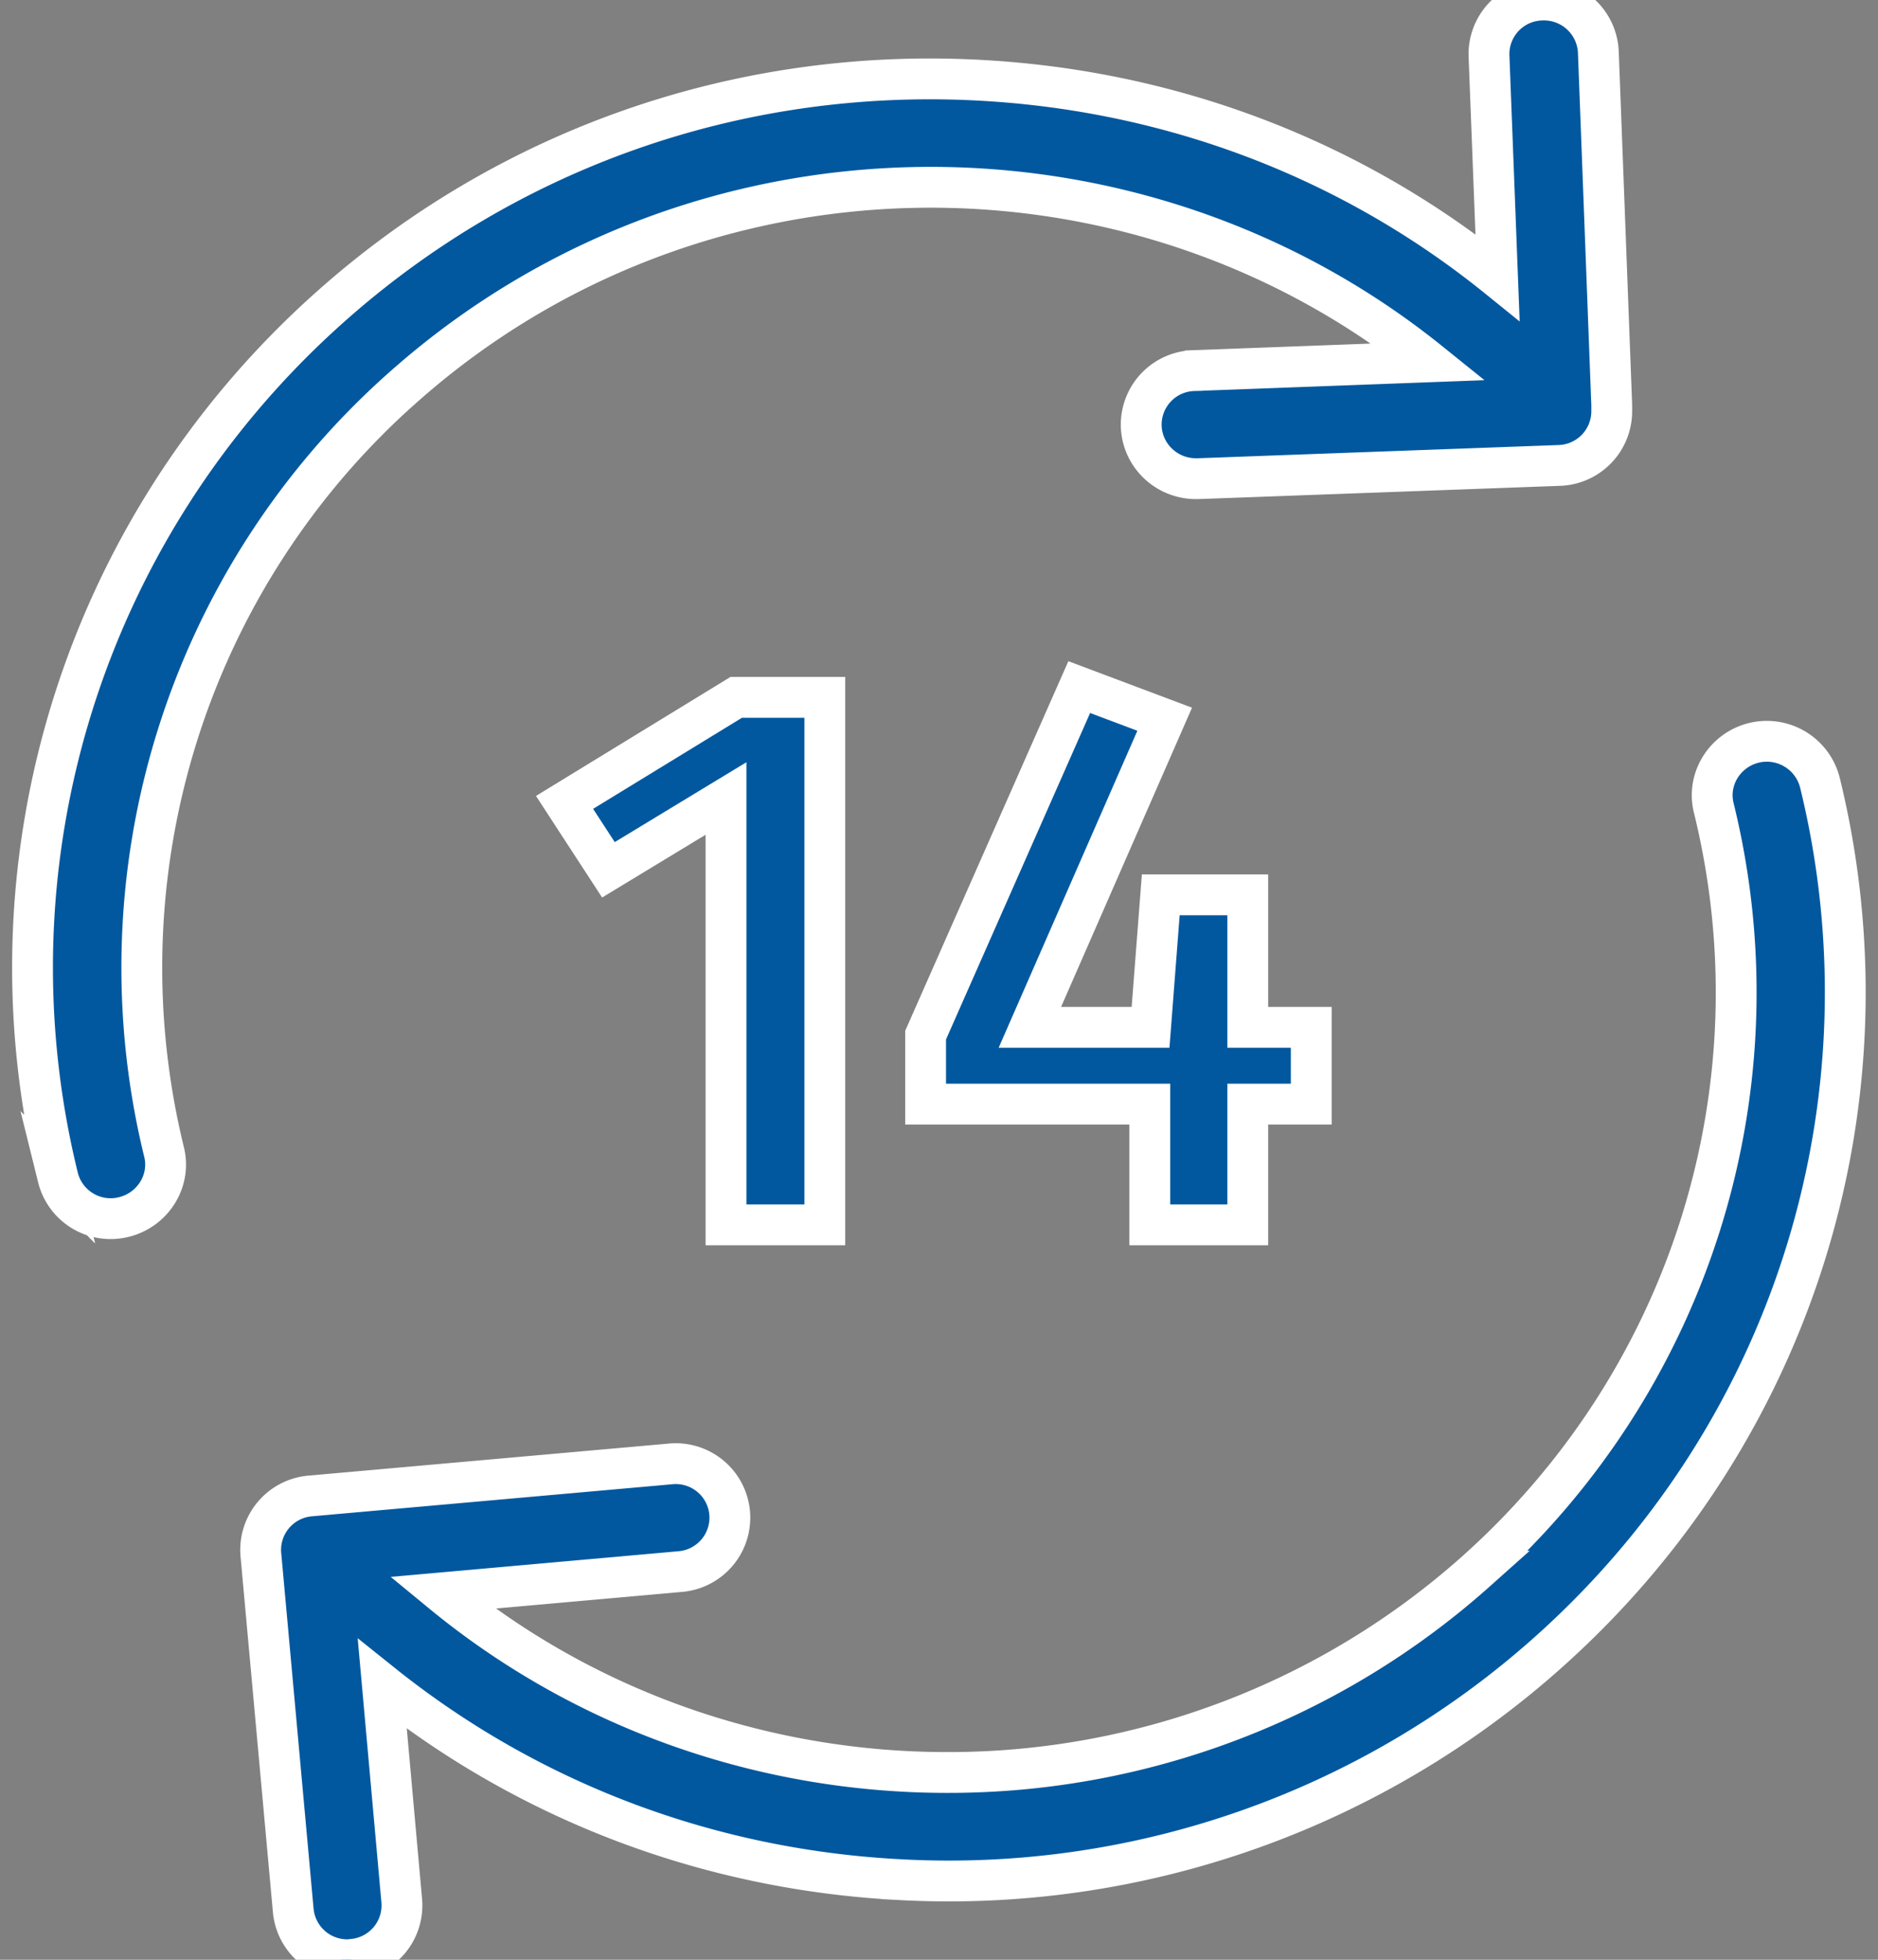
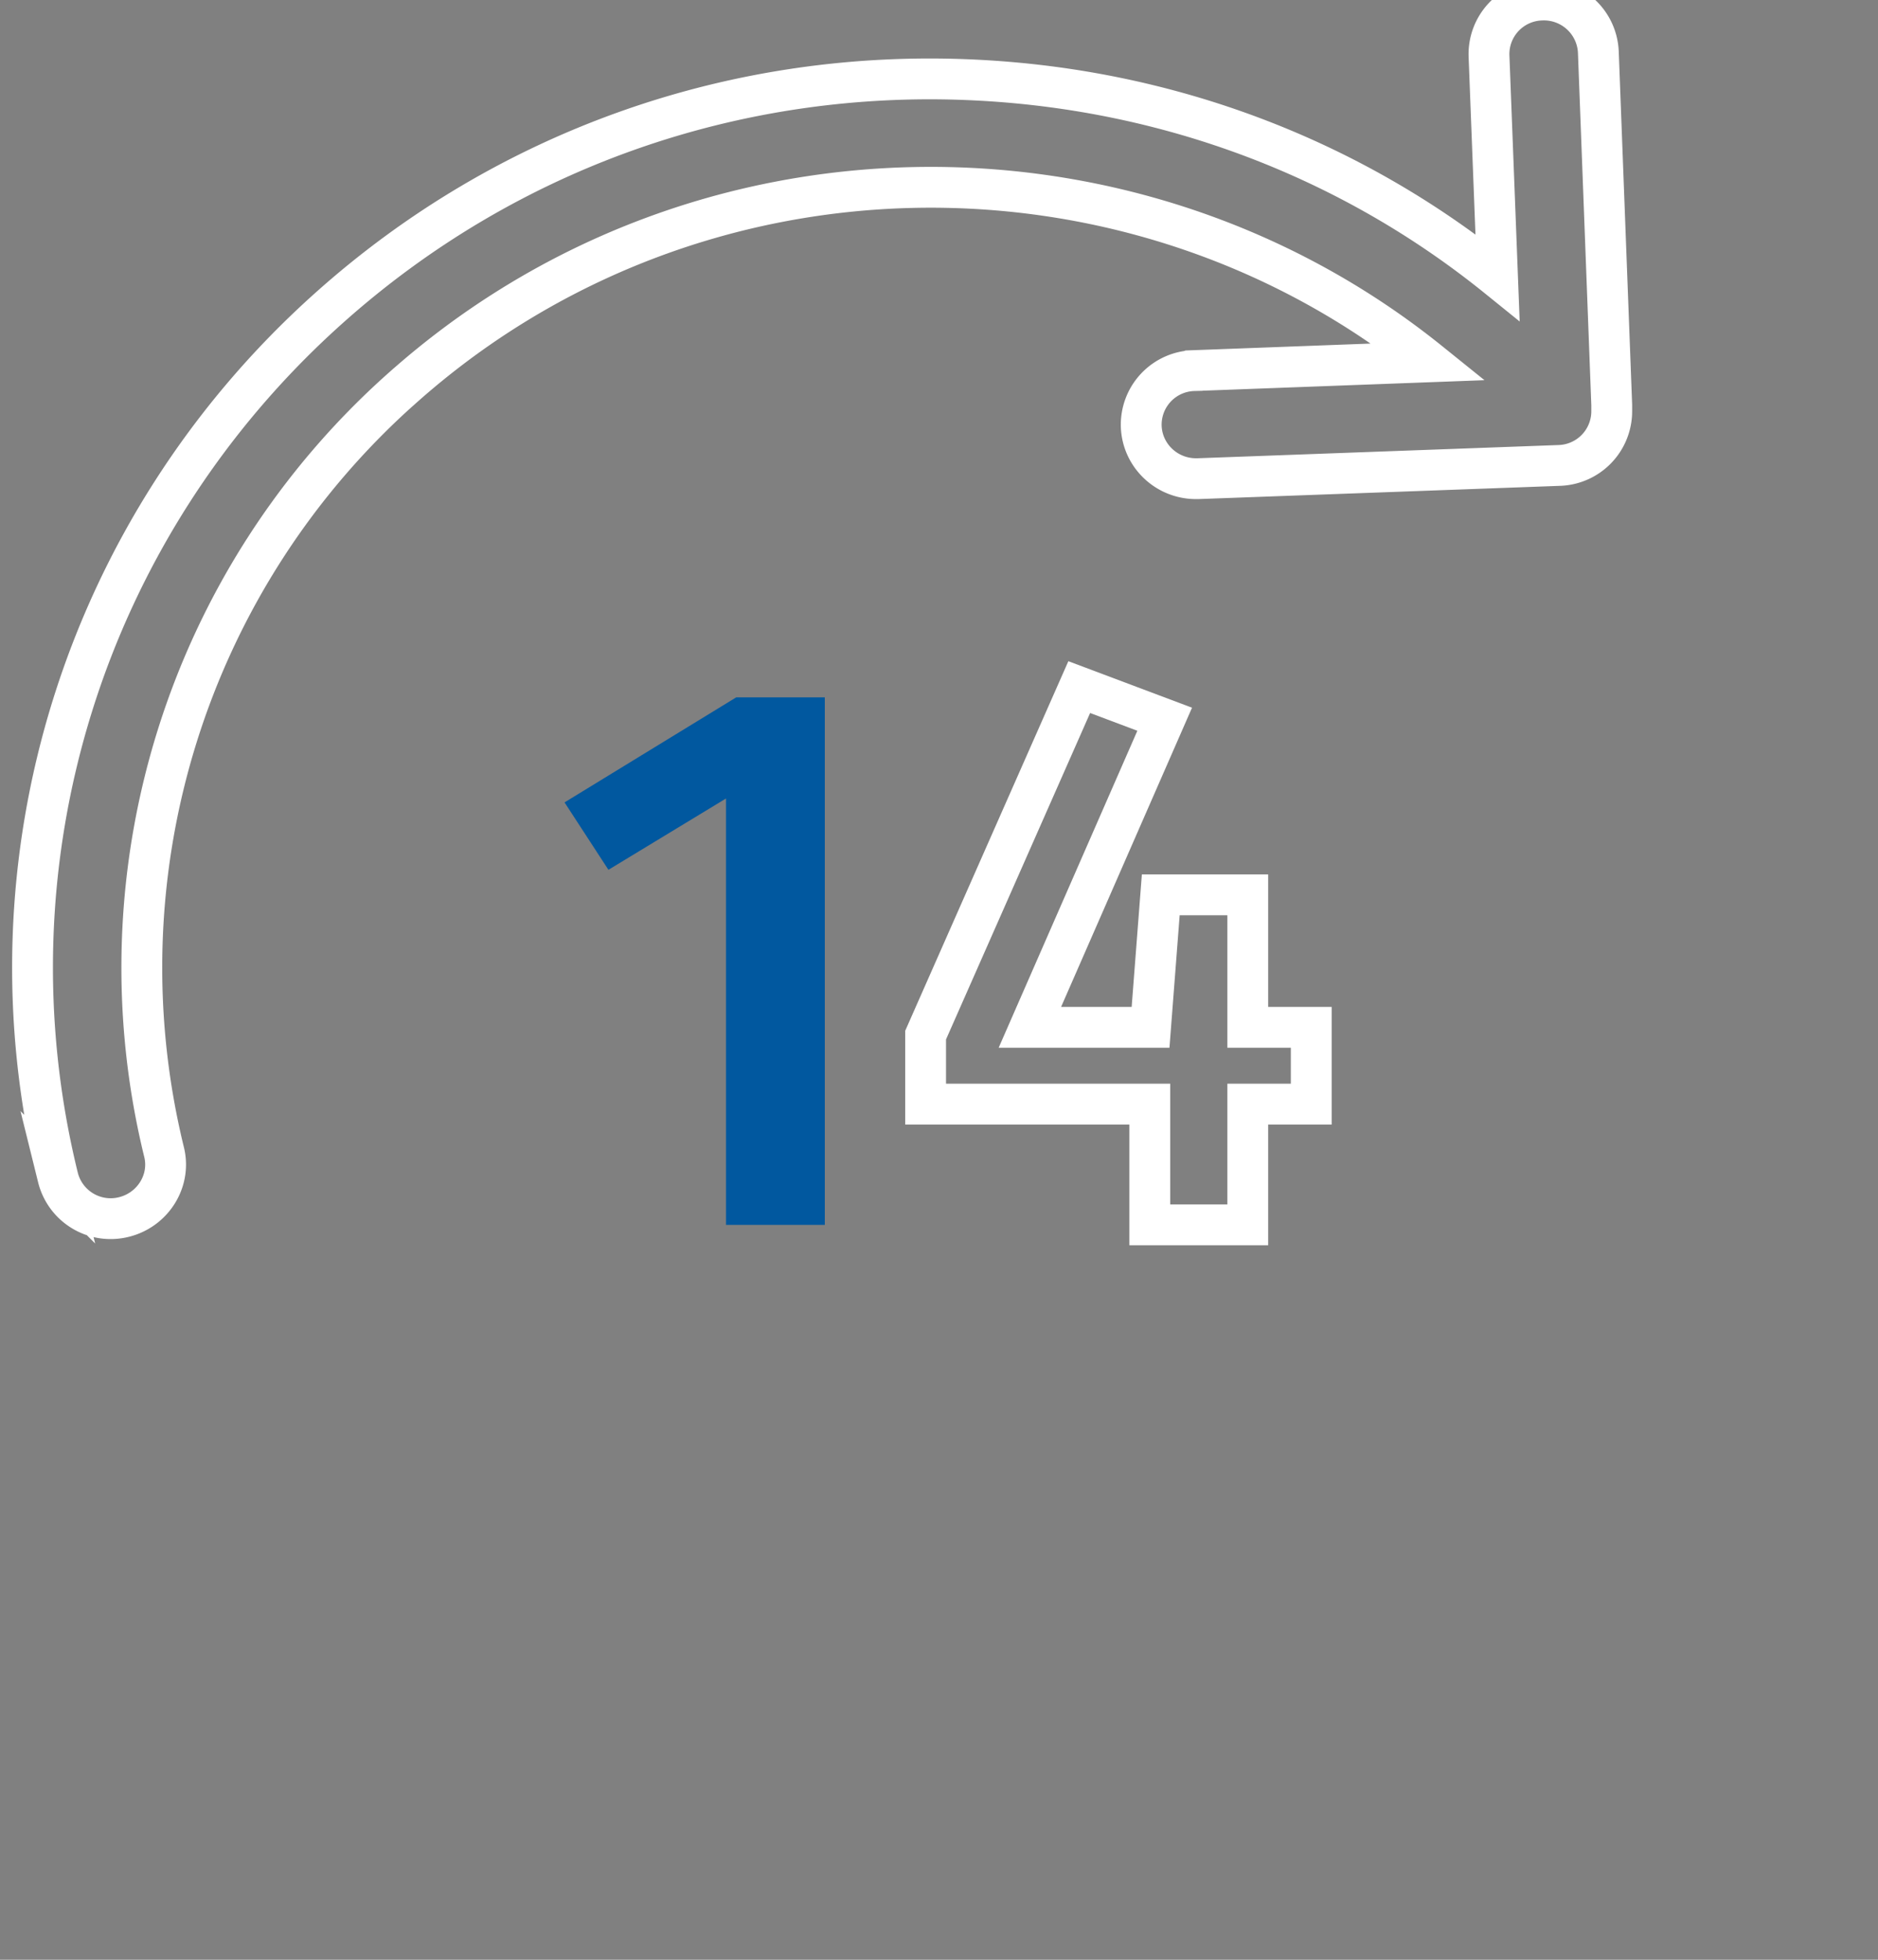
<svg xmlns="http://www.w3.org/2000/svg" width="46" height="48" fill="none">
  <rect width="100%" height="100%" fill="#808080" stroke="none" />
-   <path d="M9.838 9.518c7.17-6.41 17.899-6.508 25.167-.656l-5.761.215a1.325 1.325 0 00-1.29 1.373c.03.715.625 1.274 1.34 1.274h.049l8.845-.324a1.328 1.328 0 001.29-1.323V9.92l-.328-8.645A1.334 1.334 0 0037.762.001a1.325 1.325 0 00-1.29 1.372l.209 5.42c-3.6-2.91-8.032-4.596-12.772-4.832-5.87-.294-11.513 1.696-15.866 5.597-5.99 5.362-8.528 13.517-6.624 21.28a1.33 1.33 0 001.616.97c.714-.177 1.16-.892.982-1.598a18.986 18.986 0 015.82-18.692z" fill="#01589F" />
  <path d="M9.838 9.518c7.17-6.41 17.899-6.508 25.167-.656l-5.761.215a1.325 1.325 0 00-1.29 1.373c.03.715.625 1.274 1.34 1.274h.049l8.845-.324a1.328 1.328 0 001.29-1.323V9.92l-.328-8.645A1.334 1.334 0 0037.762.001a1.325 1.325 0 00-1.29 1.372l.209 5.42c-3.6-2.91-8.032-4.596-12.772-4.832-5.87-.294-11.513 1.696-15.866 5.597-5.99 5.362-8.528 13.517-6.624 21.28a1.33 1.33 0 001.616.97c.714-.177 1.16-.892.982-1.598a18.986 18.986 0 015.82-18.692z" stroke="#fff" />
-   <path d="M44.576 19.164a1.342 1.342 0 00-1.616-.97c-.714.176-1.16.891-.982 1.597 1.676 6.822-.555 13.987-5.82 18.692a19.407 19.407 0 01-12.961 4.93c-4.413 0-8.816-1.48-12.366-4.401l5.831-.52a1.326 1.326 0 001.21-1.44 1.326 1.326 0 00-1.458-1.196L7.6 36.64a1.326 1.326 0 00-1.21 1.44l.793 8.715A1.33 1.33 0 008.511 48c.04 0 .08 0 .119-.01a1.326 1.326 0 001.21-1.44l-.476-5.303c3.6 2.882 8.012 4.558 12.722 4.793a22.03 22.03 0 0015.866-5.597c5.99-5.361 8.528-13.506 6.624-21.28z" fill="#01589F" />
-   <path d="M44.576 19.164a1.342 1.342 0 00-1.616-.97c-.714.176-1.16.891-.982 1.597 1.676 6.822-.555 13.987-5.82 18.692a19.407 19.407 0 01-12.961 4.93c-4.413 0-8.816-1.48-12.366-4.401l5.831-.52a1.326 1.326 0 001.21-1.44 1.326 1.326 0 00-1.458-1.196L7.6 36.64a1.326 1.326 0 00-1.21 1.44l.793 8.715A1.33 1.33 0 008.511 48c.04 0 .08 0 .119-.01a1.326 1.326 0 001.21-1.44l-.476-5.303c3.6 2.882 8.012 4.558 12.722 4.793a22.03 22.03 0 0015.866-5.597c5.99-5.361 8.528-13.506 6.624-21.28z" stroke="#fff" />
-   <path d="M32.118 25.162v1.881h-1.555V30h-2.4v-2.957h-5.491v-1.69l3.763-8.524 2.093.787-3.302 7.546h2.956l.25-3.245h2.131v3.245h1.555z" fill="#01589F" />
  <path d="M32.118 25.162v1.881h-1.555V30h-2.4v-2.957h-5.491v-1.69l3.763-8.524 2.093.787-3.302 7.546h2.956l.25-3.245h2.131v3.245h1.555z" stroke="#fff" />
  <path d="M20.203 17.08V30h-2.42V19.557l-2.88 1.747-1.075-1.651 4.205-2.573h2.17z" fill="#01589F" />
-   <path d="M20.203 17.08V30h-2.42V19.557l-2.88 1.747-1.075-1.651 4.205-2.573h2.17z" stroke="#fff" />
</svg>